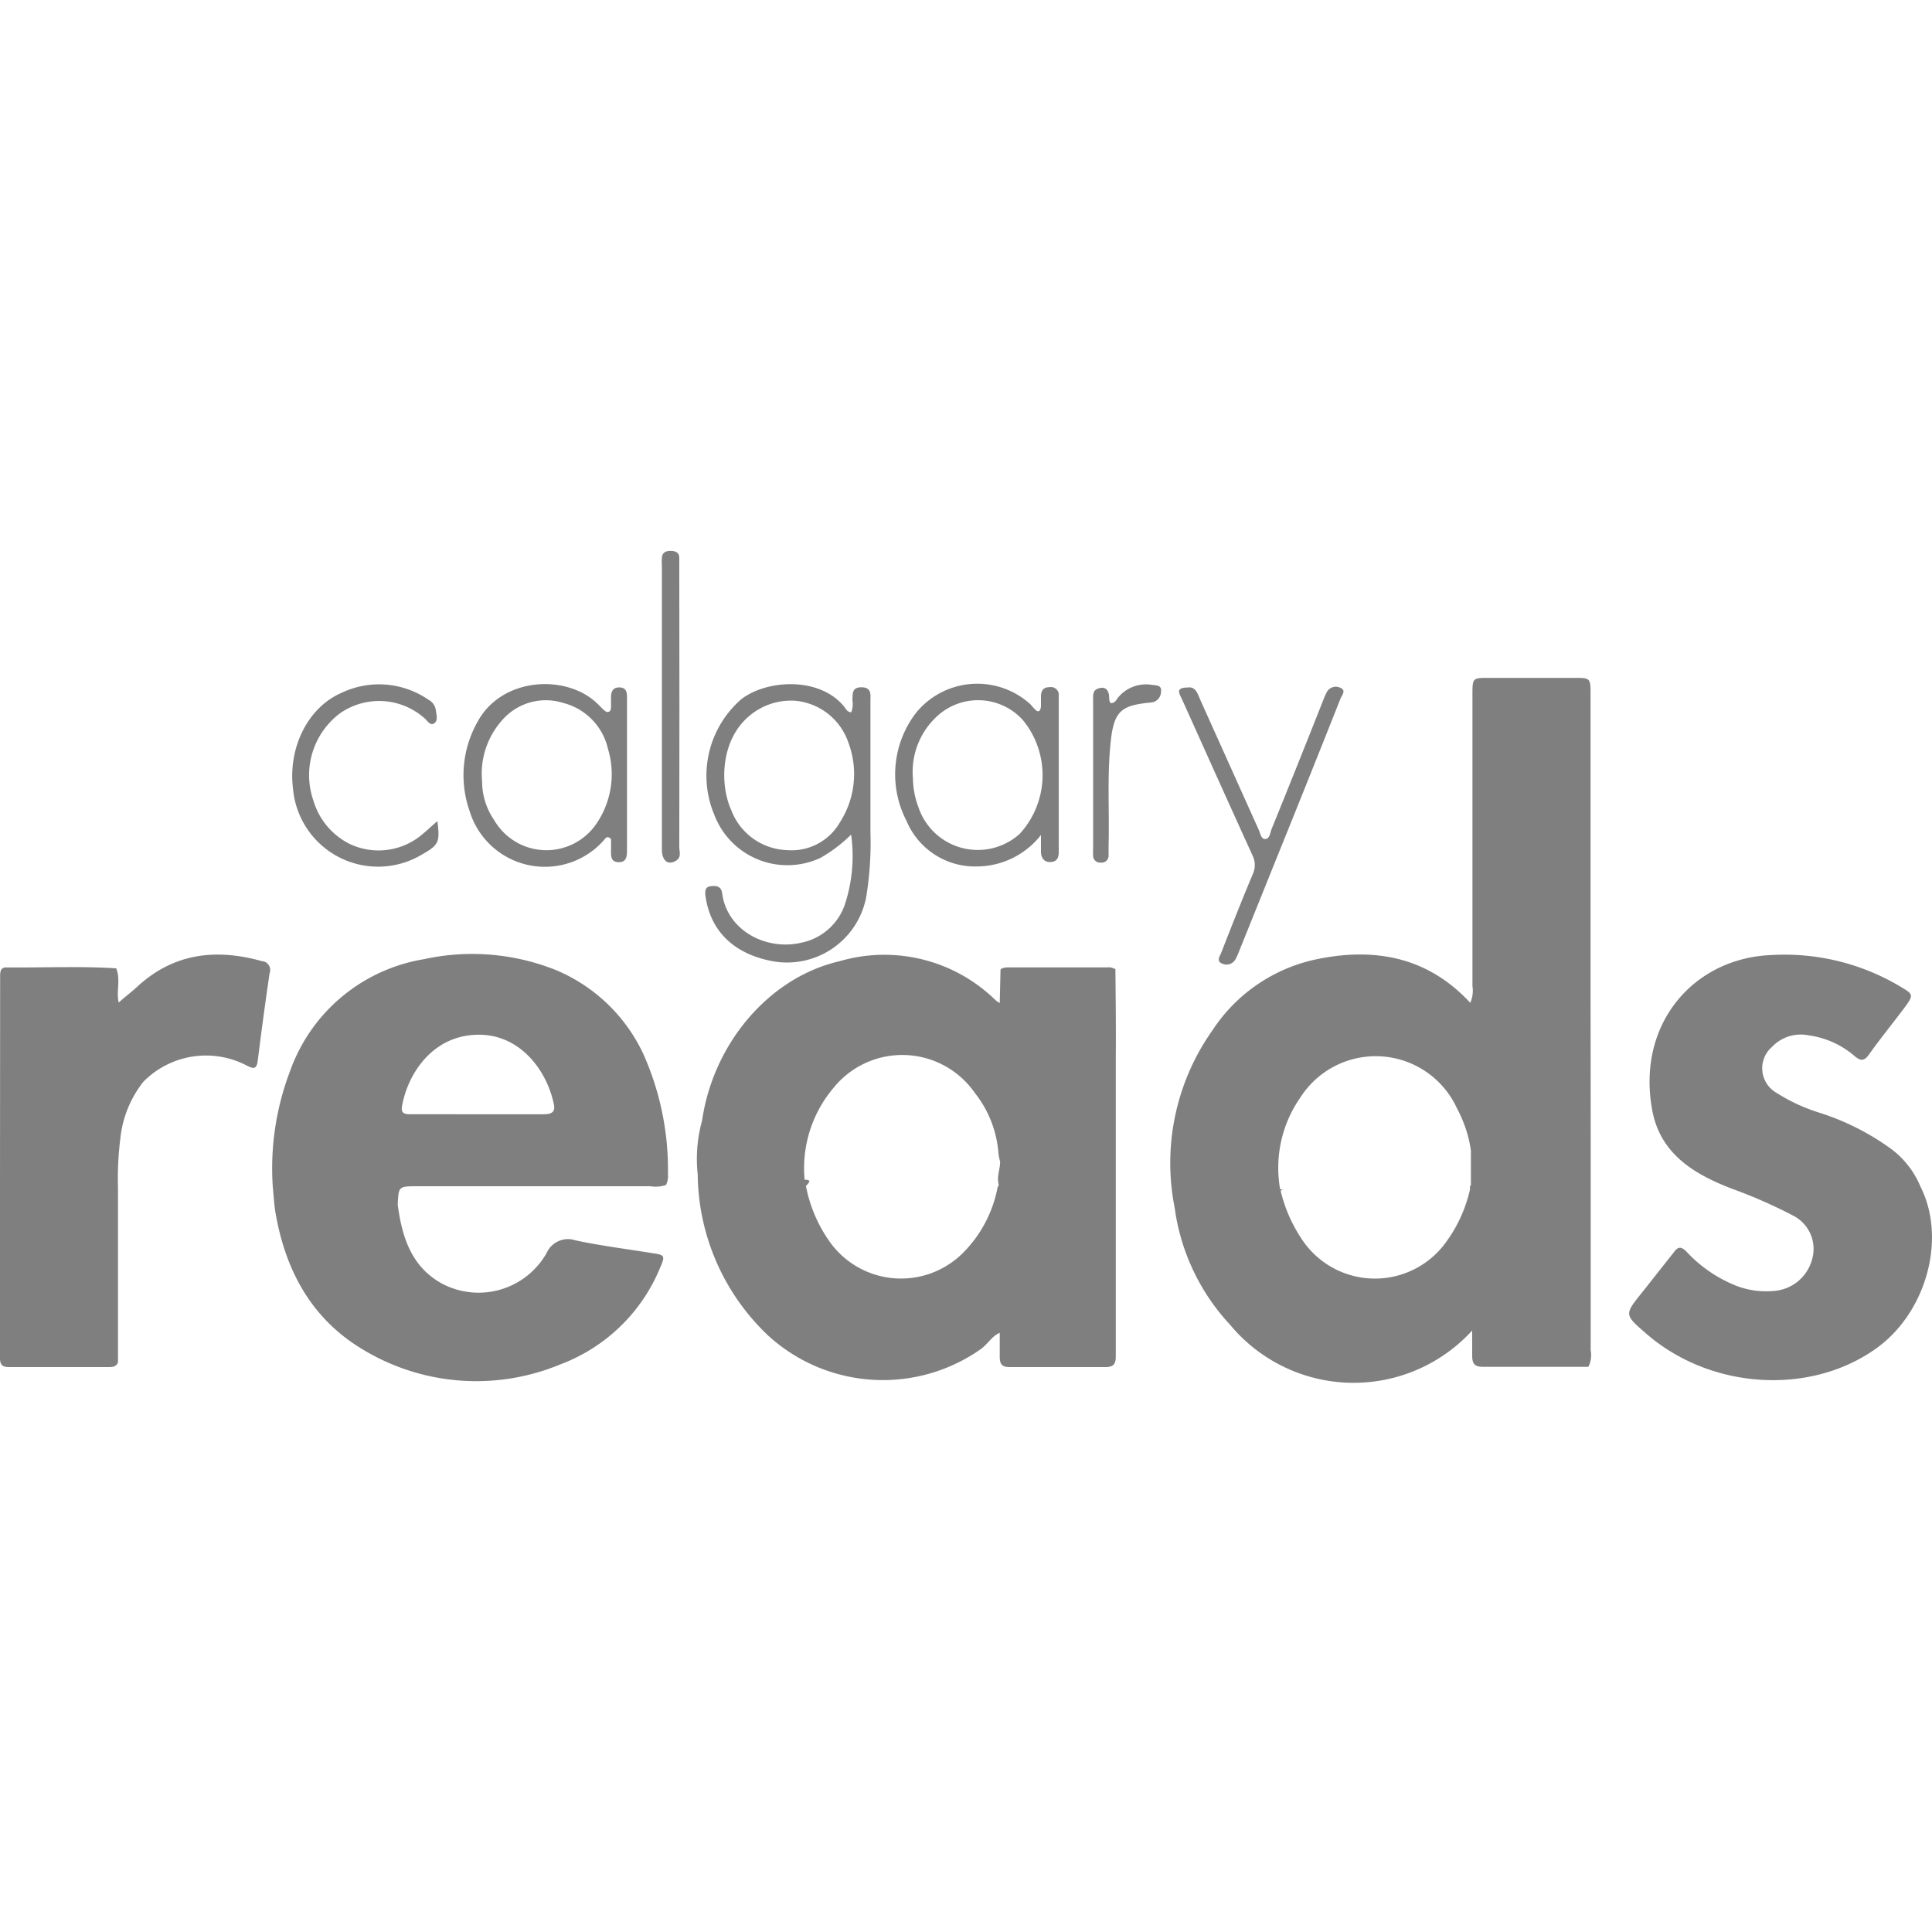
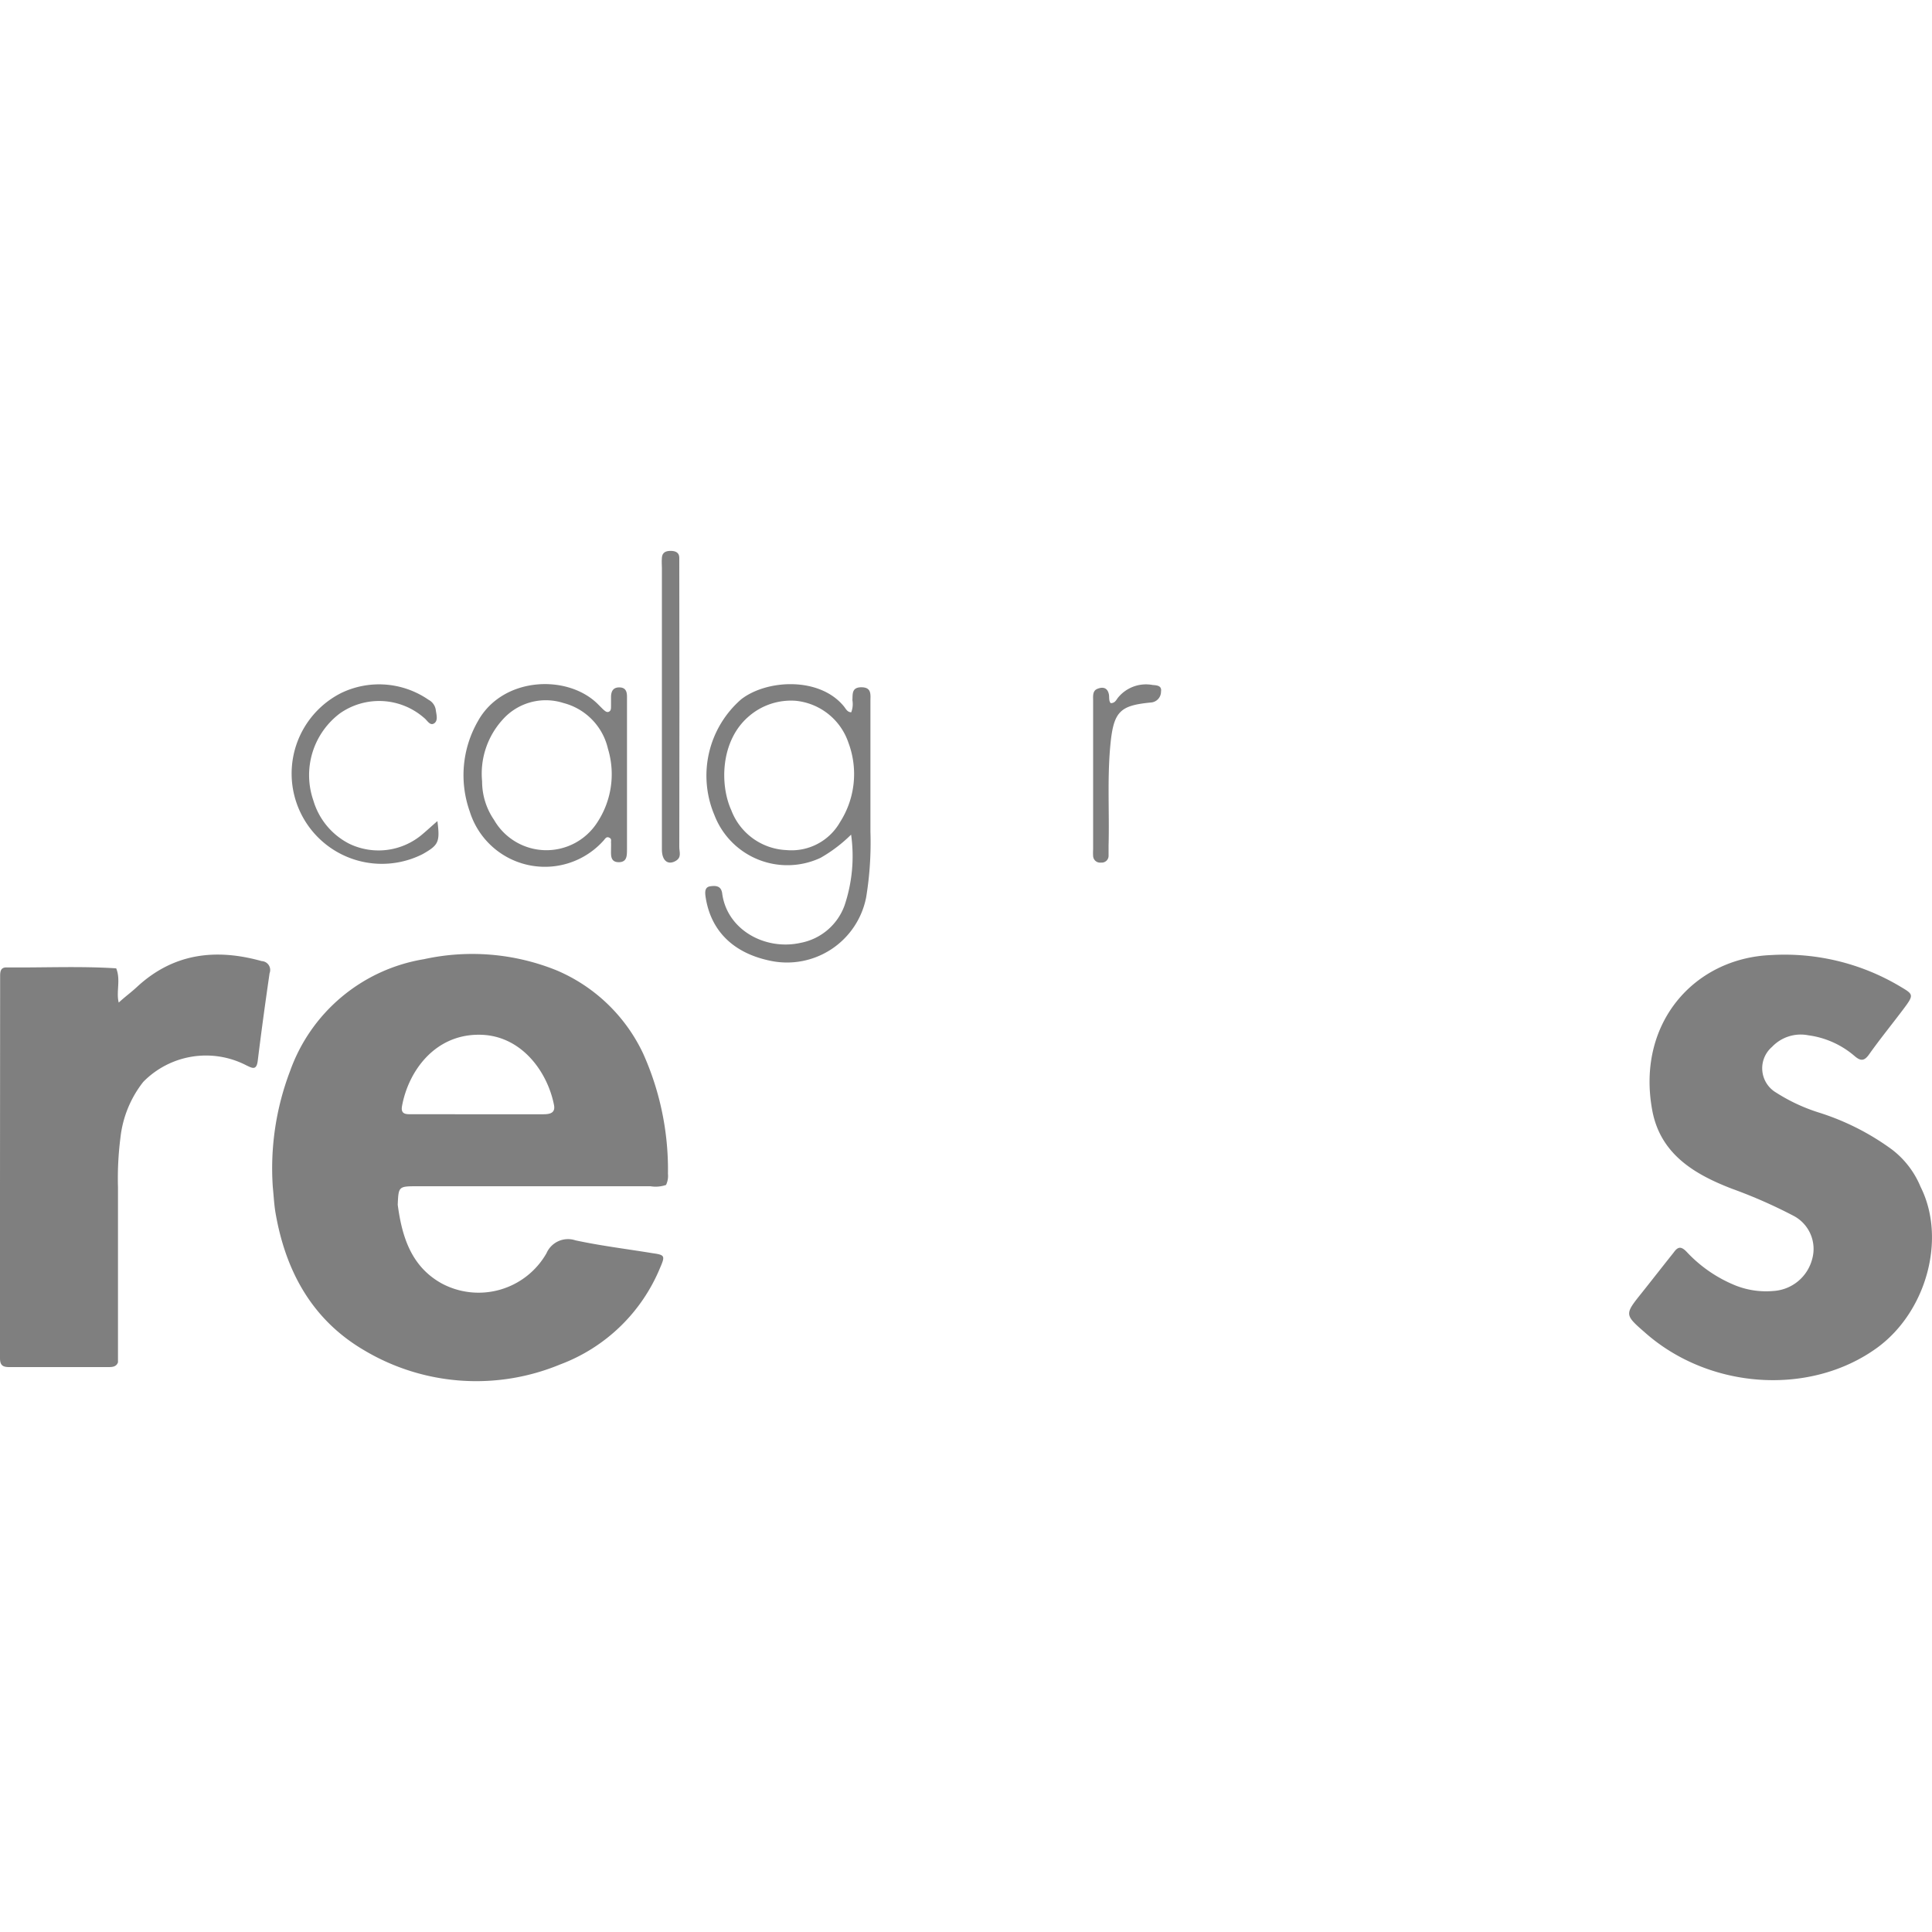
<svg xmlns="http://www.w3.org/2000/svg" id="Layer_1" data-name="Layer 1" viewBox="0 0 150 150">
  <defs>
    <style>.cls-1{opacity:0.5;}</style>
  </defs>
  <g class="cls-1">
    <path d="M49.93,81.79a13.07,13.07,0,0,0-6.71-6.45,17.48,17.48,0,0,0-10.3-.87,13.33,13.33,0,0,0-10.4,8.69,21.21,21.21,0,0,0-1.34,9c.07.68.1,1.35.21,2,.78,4.53,2.84,8.31,6.89,10.68a17,17,0,0,0,15.2,1.1,13.51,13.51,0,0,0,7.77-7.51c.4-.92.37-1-.57-1.13-2-.33-4-.57-6-1a1.82,1.82,0,0,0-2.25,1,6.07,6.07,0,0,1-8.13,2.35c-2.37-1.31-3.09-3.62-3.42-6.11.06-1.44.06-1.44,1.56-1.44H50.5A2.51,2.51,0,0,0,51.71,92h0a1.61,1.61,0,0,0,.15-.86A22,22,0,0,0,49.93,81.79Zm-18.72,4.1c.49-2.73,2.58-5.67,6.17-5.55,3.15.11,5.13,2.9,5.63,5.44.13.63-.31.73-.81.73H31.89C31.48,86.51,31.11,86.49,31.21,85.89Z" />
-     <path d="M123.49,77.38q0-11.72,0-23.45c0-1.28,0-1.3-1.26-1.3h-6.62c-1.27,0-1.29,0-1.29,1.27V76.56a2.32,2.32,0,0,1-.17,1.3c-3.26-3.53-7.34-4.32-11.85-3.4A12.79,12.79,0,0,0,94.13,80,17.82,17.82,0,0,0,91.2,93.76a16.56,16.56,0,0,0,4.3,9.09,12.46,12.46,0,0,0,18.8.45c0,.65,0,1.29,0,1.93s.17.89.84.89c2.73,0,5.45,0,8.18,0h0a2,2,0,0,0,.18-1.28Q123.51,91.09,123.49,77.38ZM112,96.79a6.8,6.8,0,0,1-11-.69,11.55,11.55,0,0,1-1.57-3.64l.15-.12-.19,0h0a9.54,9.54,0,0,1,1.57-7.13,6.94,6.94,0,0,1,12.14.8,10.69,10.69,0,0,1,.82,2,9.67,9.67,0,0,1,.28,1.32h0V92h0a.37.37,0,0,0-.07.14.17.17,0,0,0,0,.1.54.54,0,0,0,0,.11h0A11,11,0,0,1,112,96.79Z" />
    <path d="M149.11,92.14h0a7,7,0,0,0-2.23-2.9,19.48,19.48,0,0,0-5.72-2.88,13.87,13.87,0,0,1-3.26-1.53,2.19,2.19,0,0,1-.32-3.55,3.07,3.07,0,0,1,2.82-.9A6.9,6.9,0,0,1,144,82c.46.39.74.39,1.11-.13.85-1.2,1.78-2.34,2.66-3.51s.8-1.15-.36-1.84a17.51,17.51,0,0,0-9.88-2.37c-6,.23-10.47,5.3-9.26,12,.61,3.42,3.23,5,6.19,6.14a38.79,38.79,0,0,1,4.76,2.09,2.9,2.9,0,0,1,1.48,3.36,3.32,3.32,0,0,1-3,2.49,6.43,6.43,0,0,1-2.94-.42,10.63,10.63,0,0,1-3.82-2.63c-.42-.43-.67-.4-1,.07-.8,1-1.64,2.08-2.46,3.11-1.36,1.7-1.37,1.7.26,3.12,5,4.41,12.82,4.92,18,1.16C149.58,101.84,151.13,96.15,149.11,92.14Z" />
    <path d="M20.32,74.62c-3.58-1-6.86-.61-9.68,2-.46.43-1,.82-1.42,1.22-.22-.81.17-1.77-.2-2.66H9C6.18,75,3.33,75.14.49,75.11c-.45,0-.48.33-.48.68L0,92c0,4.48,0,9,0,13.45,0,.55.21.69.72.69,2.55,0,5.1,0,7.65,0,.32,0,.66,0,.79-.37,0-4.52,0-9,0-13.57a24.9,24.9,0,0,1,.19-3.86A8.51,8.51,0,0,1,11.12,84a6.82,6.82,0,0,1,8-1.29c.46.22.79.42.89-.34.28-2.28.59-4.54.92-6.81A.69.69,0,0,0,20.32,74.62Z" />
    <path d="M59.79,74.59a6.26,6.26,0,0,0,7.46-4.93,26.24,26.24,0,0,0,.33-5.09c0-3.38,0-6.76,0-10.14,0-.48.11-1.06-.68-1.07s-.69.53-.72,1a1.78,1.78,0,0,1-.09.94c-.29,0-.41-.25-.54-.42-1.87-2.35-6-2.14-8-.59a7.86,7.86,0,0,0-2.08,9,6.07,6.07,0,0,0,8.24,3.31,11.34,11.34,0,0,0,2.37-1.8,12,12,0,0,1-.51,5.5,4.52,4.52,0,0,1-3.4,2.9c-2.75.62-5.73-1-6.1-3.84-.08-.58-.48-.61-.92-.55s-.42.45-.37.81C55.17,72.27,56.94,74,59.79,74.59Zm5.43-10.76A4.33,4.33,0,0,1,61.06,66a4.8,4.8,0,0,1-4.28-3.09c-.91-2-.83-5.38,1.31-7.25a5,5,0,0,1,3.7-1.25,4.82,4.82,0,0,1,4.08,3.25A6.93,6.93,0,0,1,65.22,63.83Z" />
-     <path d="M75.94,67.27a6.36,6.36,0,0,0,4.88-2.44c0,.63,0,1,0,1.32s.16.79.71.78.68-.36.67-.82c0-.14,0-.29,0-.44V54.57c0-.17,0-.35,0-.53a.61.61,0,0,0-.7-.69c-.5,0-.68.27-.68.73,0,.23,0,.47,0,.7a.68.68,0,0,1-.11.4c-.19.13-.31-.08-.44-.19L80,54.68a6.13,6.13,0,0,0-8.86.64,7.84,7.84,0,0,0-.76,8.41A5.77,5.77,0,0,0,75.94,67.27ZM72.82,55.55a4.69,4.69,0,0,1,6.59.35,6.74,6.74,0,0,1-.25,8.85,4.86,4.86,0,0,1-7.85-2.07,6.61,6.61,0,0,1-.43-2.25A5.85,5.85,0,0,1,72.82,55.55Z" />
    <path d="M46.87,65.25c.11-.12.2-.32.42-.22s.14.24.15.38,0,.36,0,.53c0,.43-.07,1,.6,1s.63-.55.64-1c0-1.92,0-3.83,0-5.74V54.09c0-.39-.1-.71-.58-.72s-.65.28-.66.72c0,.24,0,.48,0,.71s0,.38-.17.46-.32-.08-.45-.19l-.44-.44C44,52.32,39,52.55,37.1,56a8.42,8.42,0,0,0-.63,7A6.11,6.11,0,0,0,46.87,65.25ZM39,55.9a4.48,4.48,0,0,1,4.74-1.32,4.77,4.77,0,0,1,3.46,3.55,6.8,6.8,0,0,1-.84,5.74,4.69,4.69,0,0,1-8-.21,5.28,5.28,0,0,1-.93-3A6.23,6.23,0,0,1,39,55.9Z" />
-     <path d="M97.26,66.45a1.67,1.67,0,0,1,0,1.43c-.84,2-1.66,4.08-2.46,6.13-.11.26-.38.64.11.81a.79.79,0,0,0,1-.32,4,4,0,0,0,.26-.56l3.06-7.6c1.62-4,3.25-8.07,4.85-12.11.11-.26.45-.63,0-.82a.79.79,0,0,0-1.07.33c-.08.15-.15.31-.22.48q-2,5.07-4.06,10.14c-.12.29-.14.75-.48.78s-.4-.45-.52-.71L93.21,54.38c-.22-.5-.37-1.1-1-1-1,0-.63.49-.45.89C93.58,58.31,95.41,62.39,97.26,66.45Z" />
-     <path d="M32.82,66.31c1.23-.7,1.35-.93,1.14-2.56-.43.37-.77.69-1.14,1a5.24,5.24,0,0,1-5.7.76,5.52,5.52,0,0,1-2.79-3.36,6,6,0,0,1,2.07-6.77,5.3,5.3,0,0,1,6.53.36c.24.18.45.64.78.42s.16-.71.12-1.07a1.07,1.07,0,0,0-.56-.76,6.76,6.76,0,0,0-6.79-.52c-2.56,1.12-4.13,4.22-3.73,7.43A6.63,6.63,0,0,0,32.82,66.31Z" />
+     <path d="M32.82,66.31c1.23-.7,1.35-.93,1.14-2.56-.43.37-.77.69-1.14,1a5.24,5.24,0,0,1-5.7.76,5.52,5.52,0,0,1-2.79-3.36,6,6,0,0,1,2.07-6.77,5.3,5.3,0,0,1,6.53.36c.24.18.45.64.78.42s.16-.71.12-1.07a1.07,1.07,0,0,0-.56-.76,6.76,6.76,0,0,0-6.79-.52A6.63,6.63,0,0,0,32.82,66.31Z" />
    <path d="M52.74,43.91c0-.2,0-.41,0-.61,0-.41-.31-.53-.67-.53s-.65.11-.68.52,0,.53,0,.8v12.7c0,3.05,0,6.11,0,9.17,0,.83.43,1.2,1,.92s.35-.71.35-1.1Q52.76,54.85,52.74,43.91Z" />
    <path d="M89.48,53.18a2.8,2.8,0,0,0-2.69,1c-.13.17-.23.42-.56.41-.17-.21-.08-.49-.15-.74-.13-.51-.53-.52-.9-.36s-.31.59-.31.93c0,3.84,0,7.69,0,11.53a4.52,4.52,0,0,0,0,.52.54.54,0,0,0,.61.5.53.53,0,0,0,.59-.52c0-.27,0-.53,0-.8.07-2.6-.11-5.21.14-7.82s.75-3.06,3.17-3.29a.84.84,0,0,0,.76-.84C90.22,53.21,89.79,53.21,89.48,53.18Z" />
-     <path d="M86.6,75.22l-.06,0a1,1,0,0,0-.6-.11H78.33c-.23,0-.47,0-.65.17h0l-.06,2.6h0a2.22,2.22,0,0,1-.35-.25,12.34,12.34,0,0,0-12.09-3C59.73,75.88,55.38,81,54.51,87a11.16,11.16,0,0,0-.34,4.18,17.45,17.45,0,0,0,5.51,12.55,13.21,13.21,0,0,0,16.49,1c.52-.38.85-1,1.45-1.25h0c0,.62,0,1.23,0,1.85s.2.82.81.81c2.47,0,4.93,0,7.4,0,.64,0,.8-.26.8-.84q0-6.73,0-13.48c0-3.26,0-6.52,0-9.78C86.65,79.75,86.62,77.48,86.6,75.22ZM77.46,92.15a9.79,9.79,0,0,1-2.63,5.06,6.8,6.8,0,0,1-10.44-.84,11.12,11.12,0,0,1-1.82-4.3.68.68,0,0,0,.12-.12.66.66,0,0,0,.16-.26.47.47,0,0,0-.38-.09h0a9.67,9.67,0,0,1,2.22-7.11,6.86,6.86,0,0,1,11,.37,8.55,8.55,0,0,1,1.83,4.69,3.63,3.63,0,0,0,.13.64v0h0c0,.58-.27,1.14-.12,1.73l0,.06s0,0,0,0a.32.32,0,0,0,0,.09Z" />
  </g>
</svg>